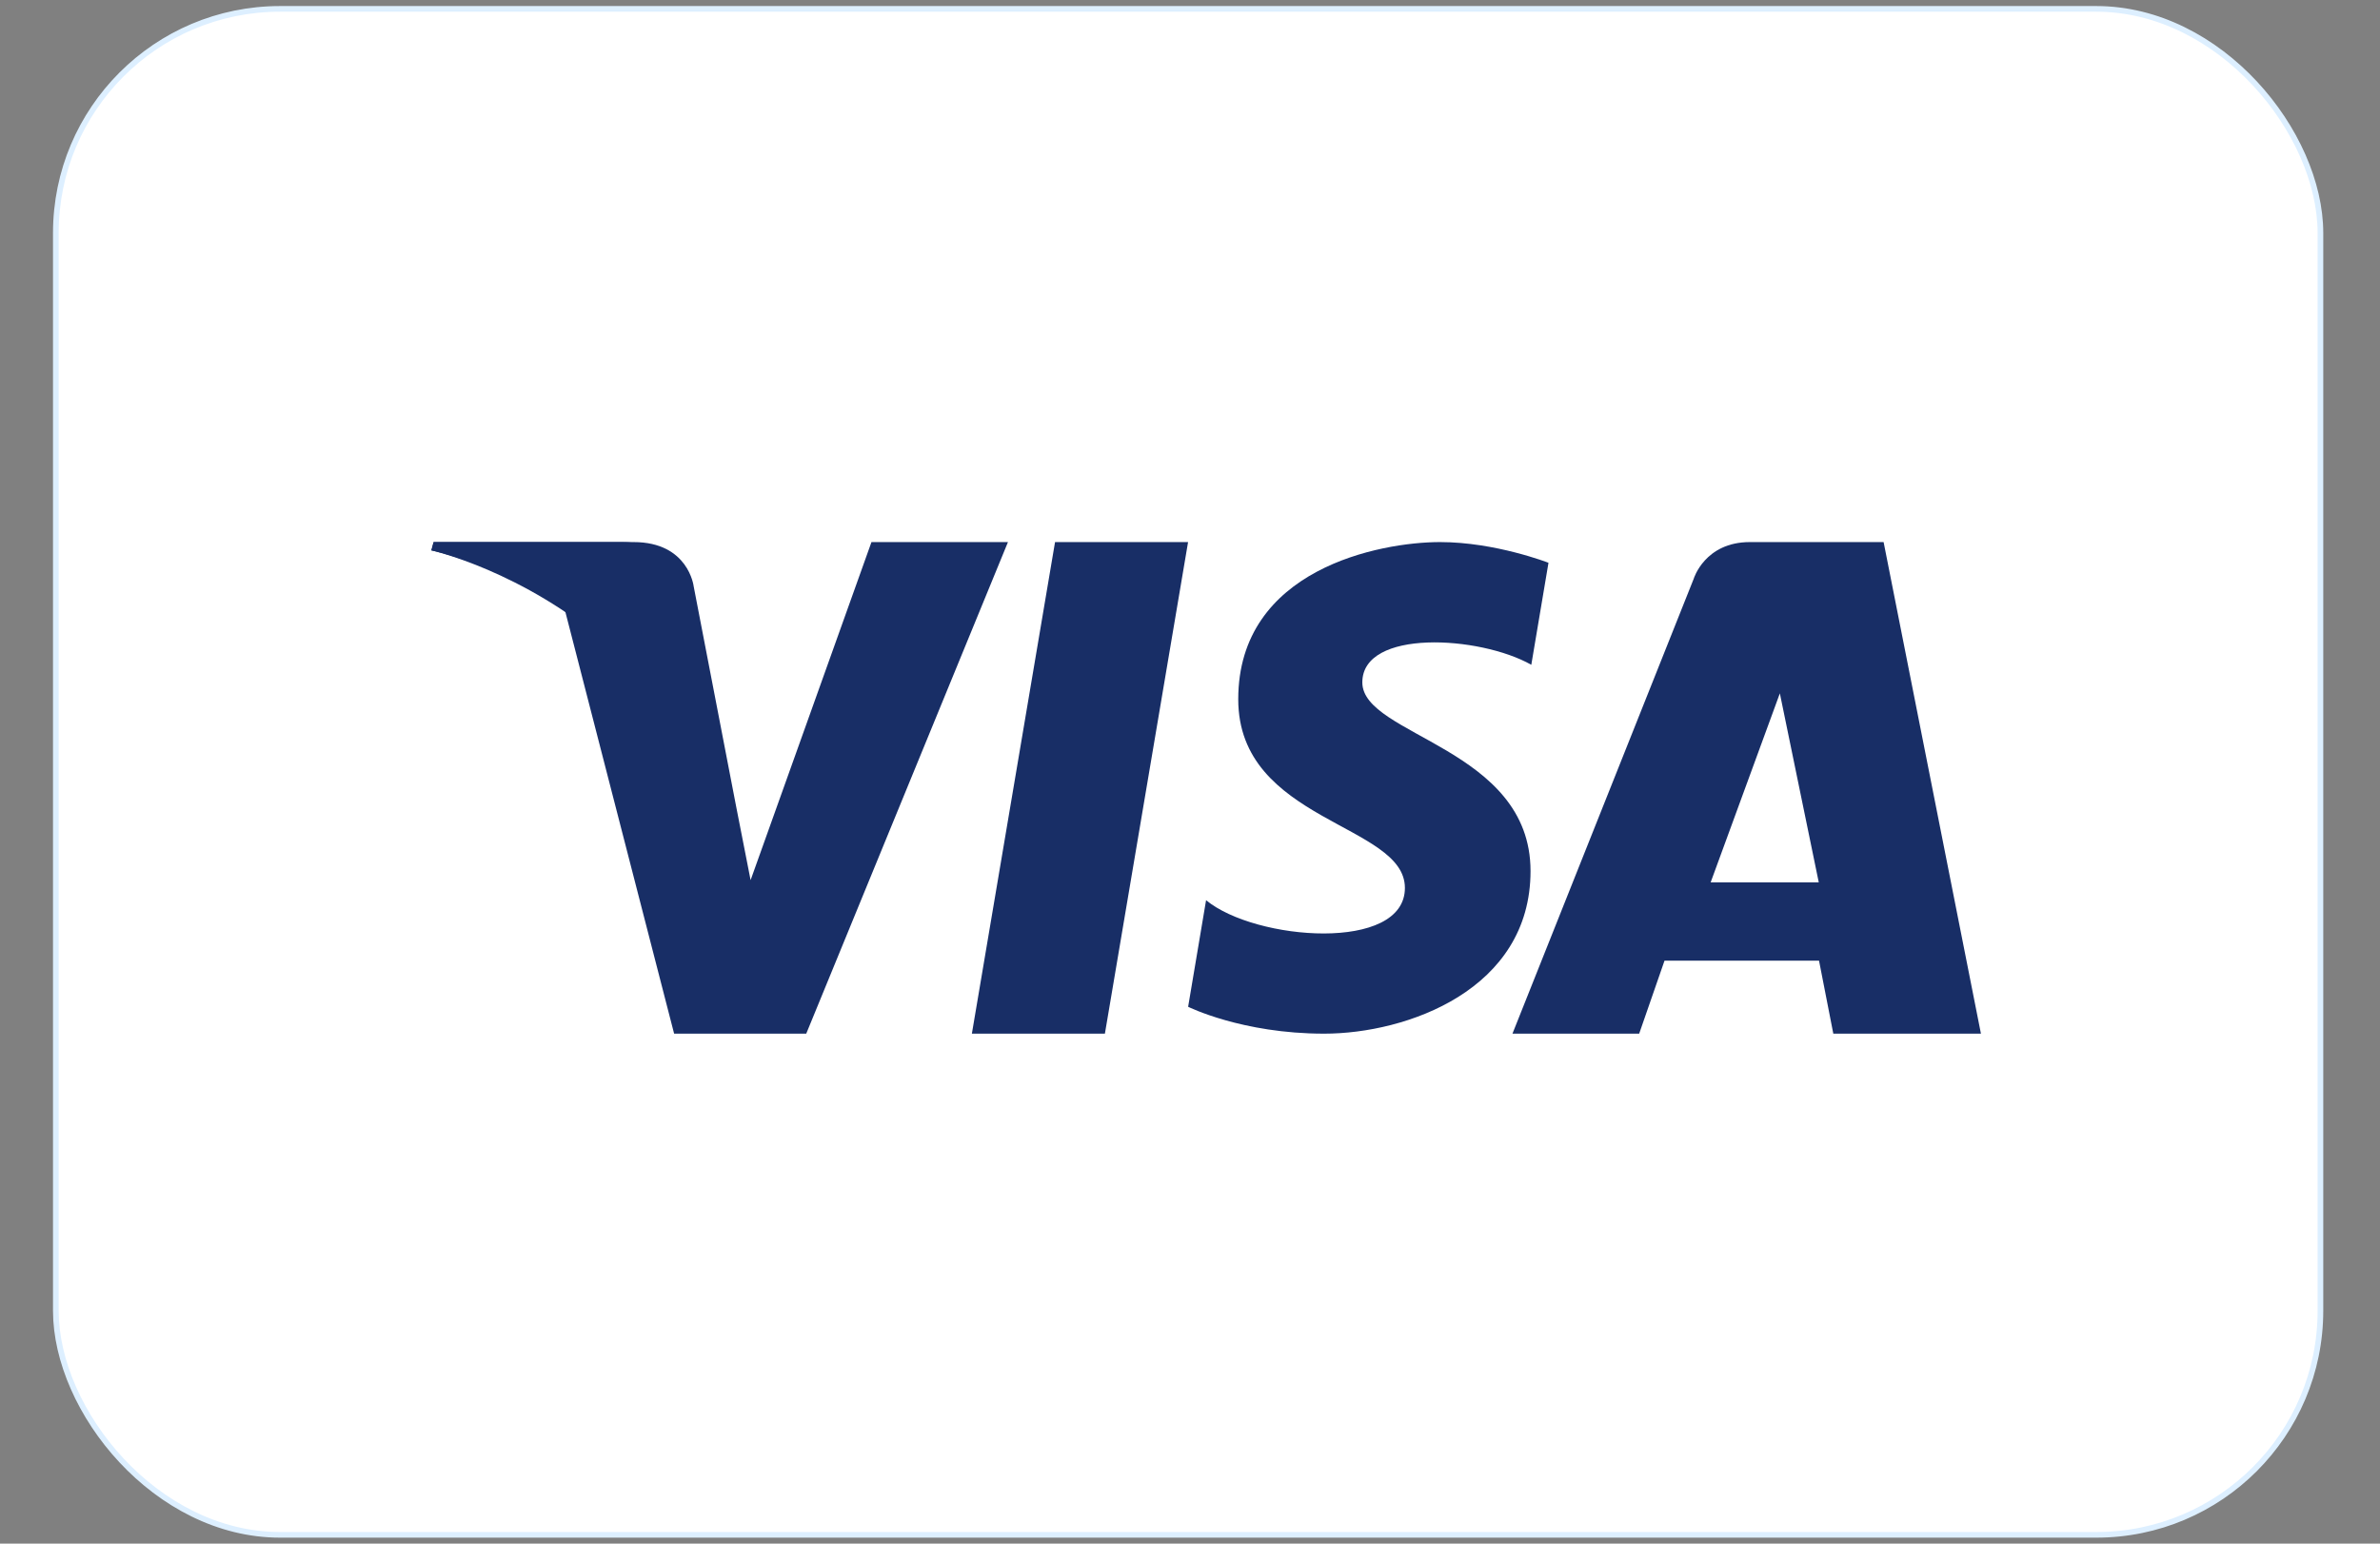
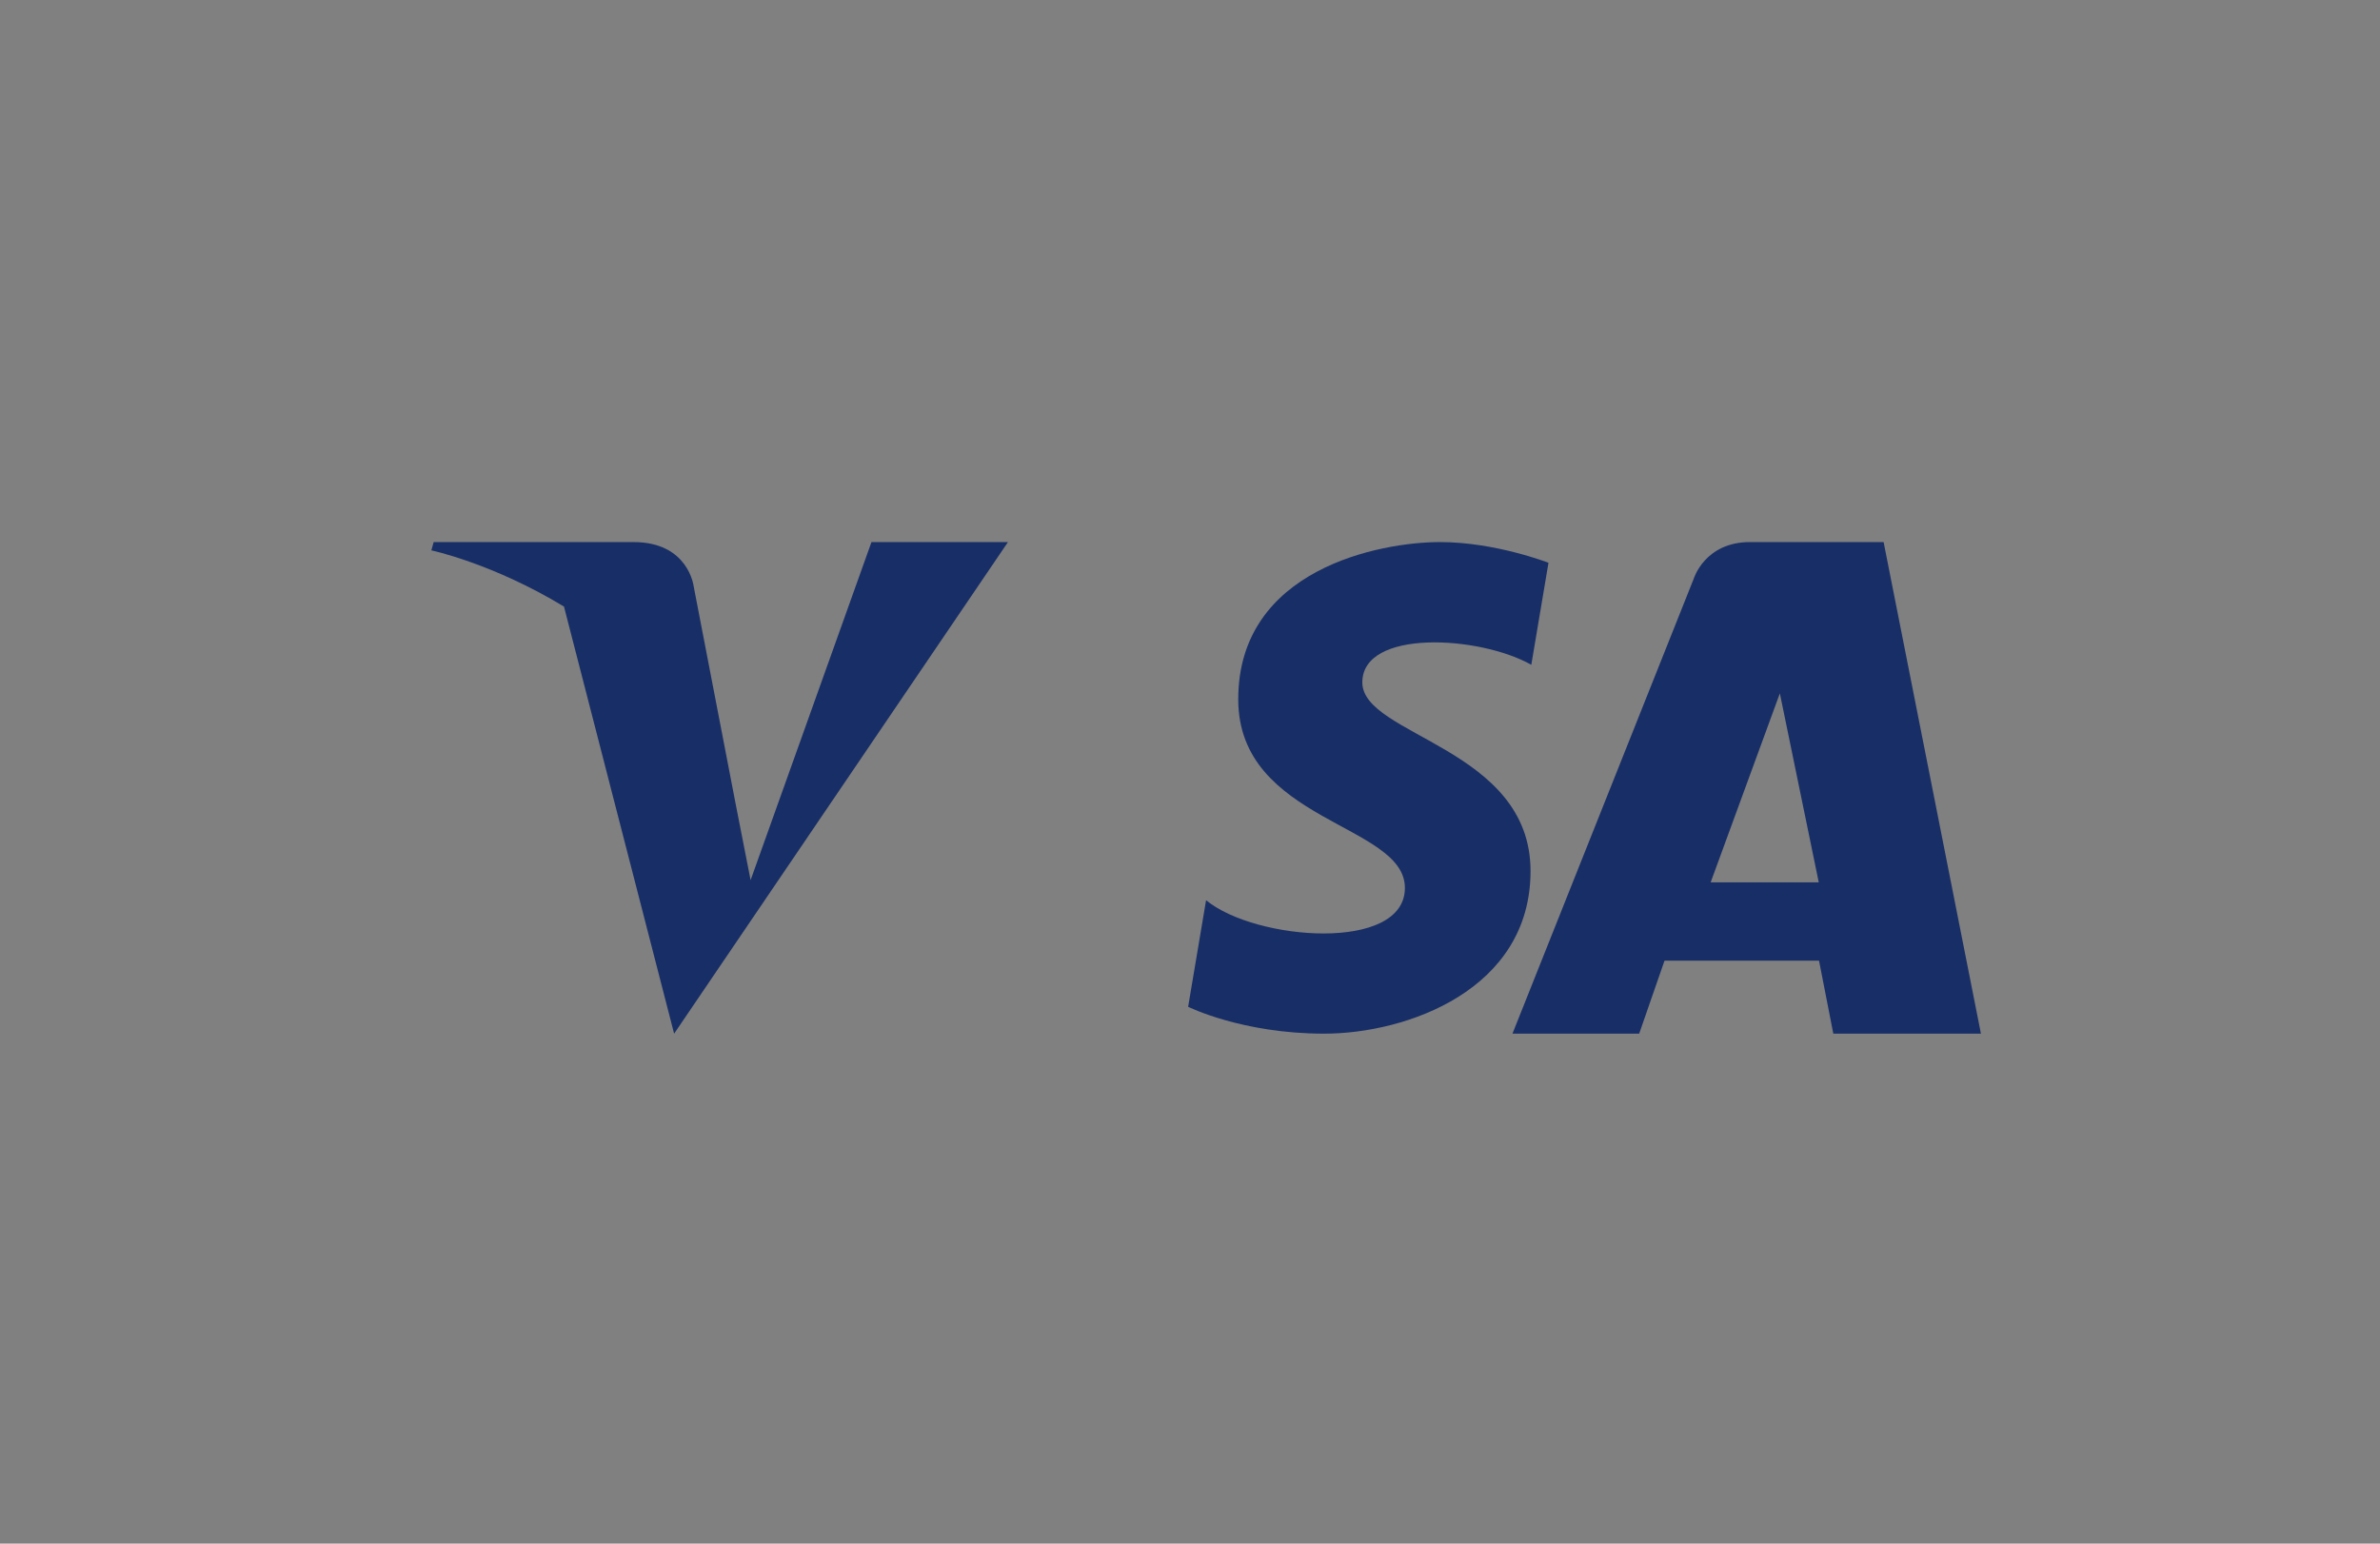
<svg xmlns="http://www.w3.org/2000/svg" width="37" height="24" viewBox="0 0 37 24" fill="none">
  <rect x="0" y="0" width="37" height="24" fill="#808080" stroke="none" />
-   <rect x="0.868" y="0.138" width="35.206" height="23.725" rx="3.485" fill="white" />
-   <rect x="0.868" y="0.138" width="35.206" height="23.725" rx="3.485" stroke="#DDEFFF" stroke-width="0.088" />
-   <path fill-rule="evenodd" clip-rule="evenodd" d="M17.177 16.071H15.109L16.402 8.428H18.47L17.177 16.071Z" fill="#182E66" />
-   <path fill-rule="evenodd" clip-rule="evenodd" d="M13.548 8.428L11.669 13.684L11.447 12.553L11.447 12.553L10.784 9.116C10.784 9.116 10.704 8.428 9.849 8.428H6.742L6.706 8.557C6.706 8.557 7.656 8.757 8.768 9.431L10.48 16.071H12.534L15.67 8.428H13.548Z" fill="#182E66" />
+   <path fill-rule="evenodd" clip-rule="evenodd" d="M13.548 8.428L11.669 13.684L11.447 12.553L11.447 12.553L10.784 9.116C10.784 9.116 10.704 8.428 9.849 8.428H6.742L6.706 8.557C6.706 8.557 7.656 8.757 8.768 9.431L10.48 16.071L15.67 8.428H13.548Z" fill="#182E66" />
  <path fill-rule="evenodd" clip-rule="evenodd" d="M26.594 13.719L27.67 10.78L28.275 13.719H26.594ZM30.796 16.071L29.283 8.428H27.204C26.502 8.428 26.331 8.998 26.331 8.998L23.513 16.071H25.483L25.877 14.936H28.279L28.501 16.071H30.796Z" fill="#182E66" />
  <path fill-rule="evenodd" clip-rule="evenodd" d="M23.806 10.336L24.073 8.75C24.073 8.75 23.248 8.428 22.387 8.428C21.458 8.428 19.25 8.845 19.25 10.872C19.25 12.78 21.841 12.804 21.841 13.805C21.841 14.807 19.517 14.628 18.75 13.996L18.471 15.653C18.471 15.653 19.307 16.071 20.586 16.071C21.865 16.071 23.794 15.391 23.794 13.543C23.794 11.623 21.179 11.444 21.179 10.61C21.179 9.775 23.004 9.882 23.806 10.336Z" fill="#182E66" />
-   <path fill-rule="evenodd" clip-rule="evenodd" d="M11.188 12.543L10.561 9.115C10.561 9.115 10.485 8.428 9.677 8.428H6.74L6.706 8.557C6.706 8.557 8.118 8.869 9.472 10.036C10.766 11.152 11.188 12.543 11.188 12.543Z" fill="#182E66" />
</svg>